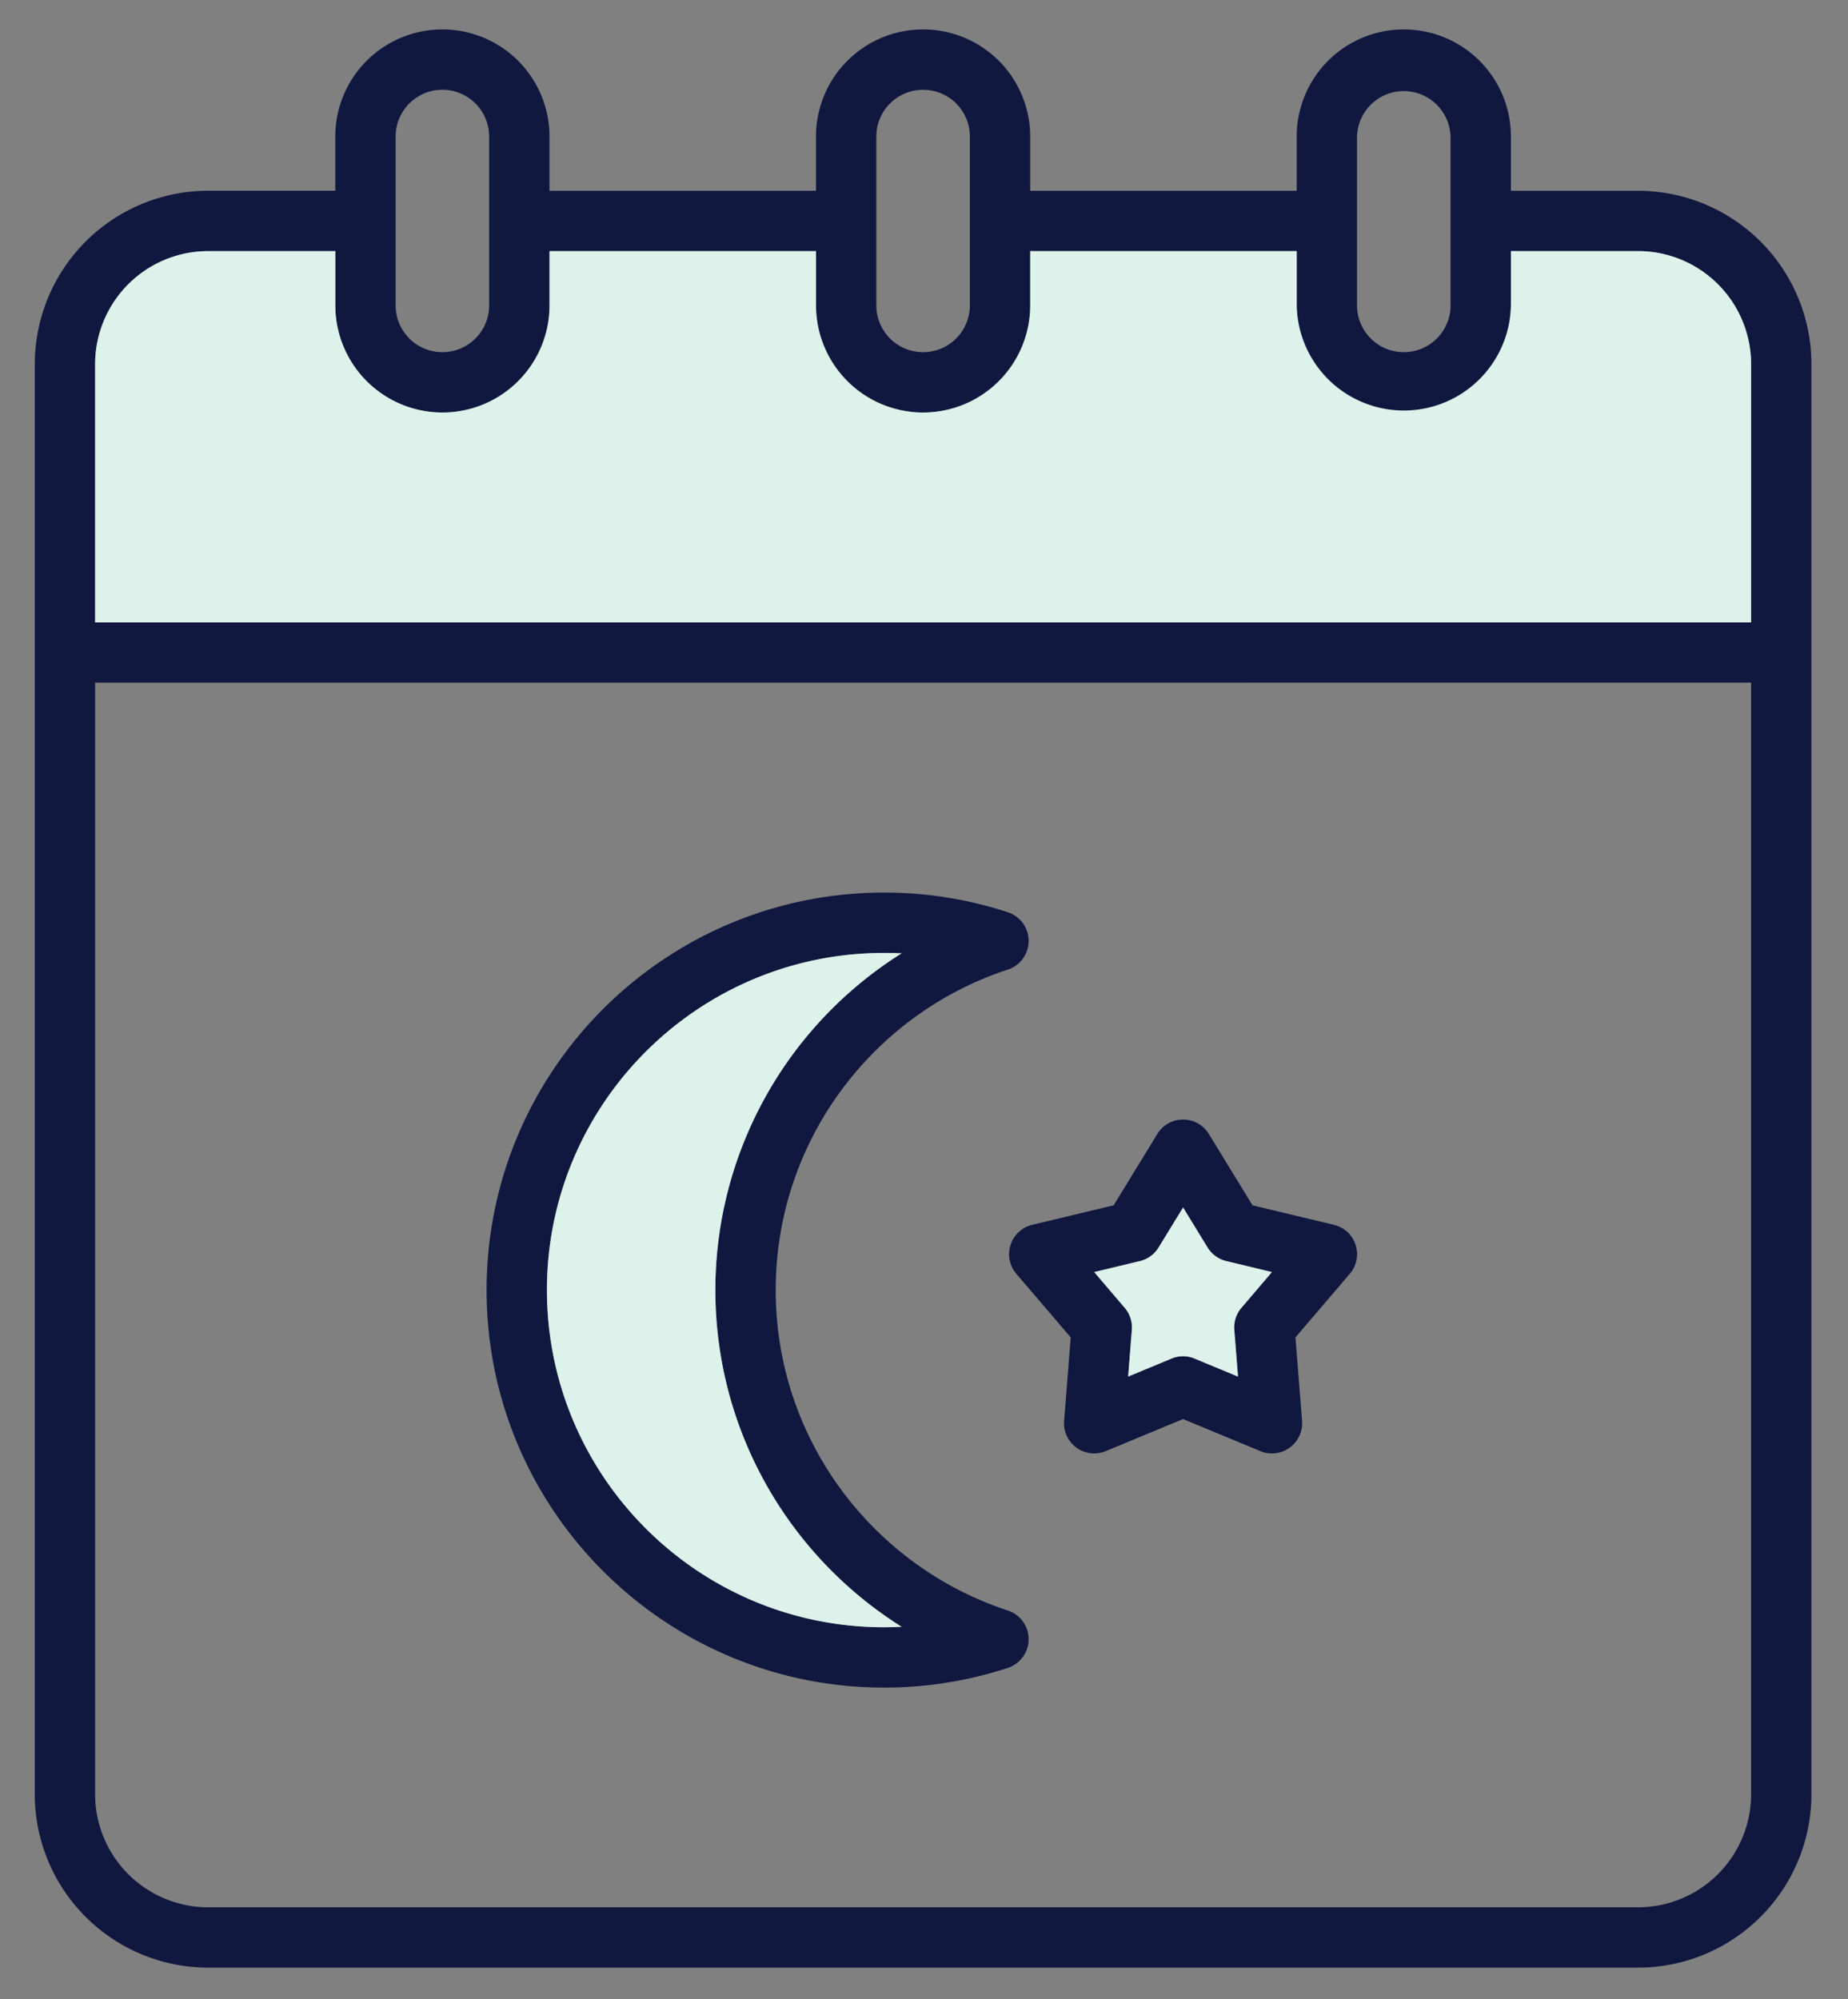
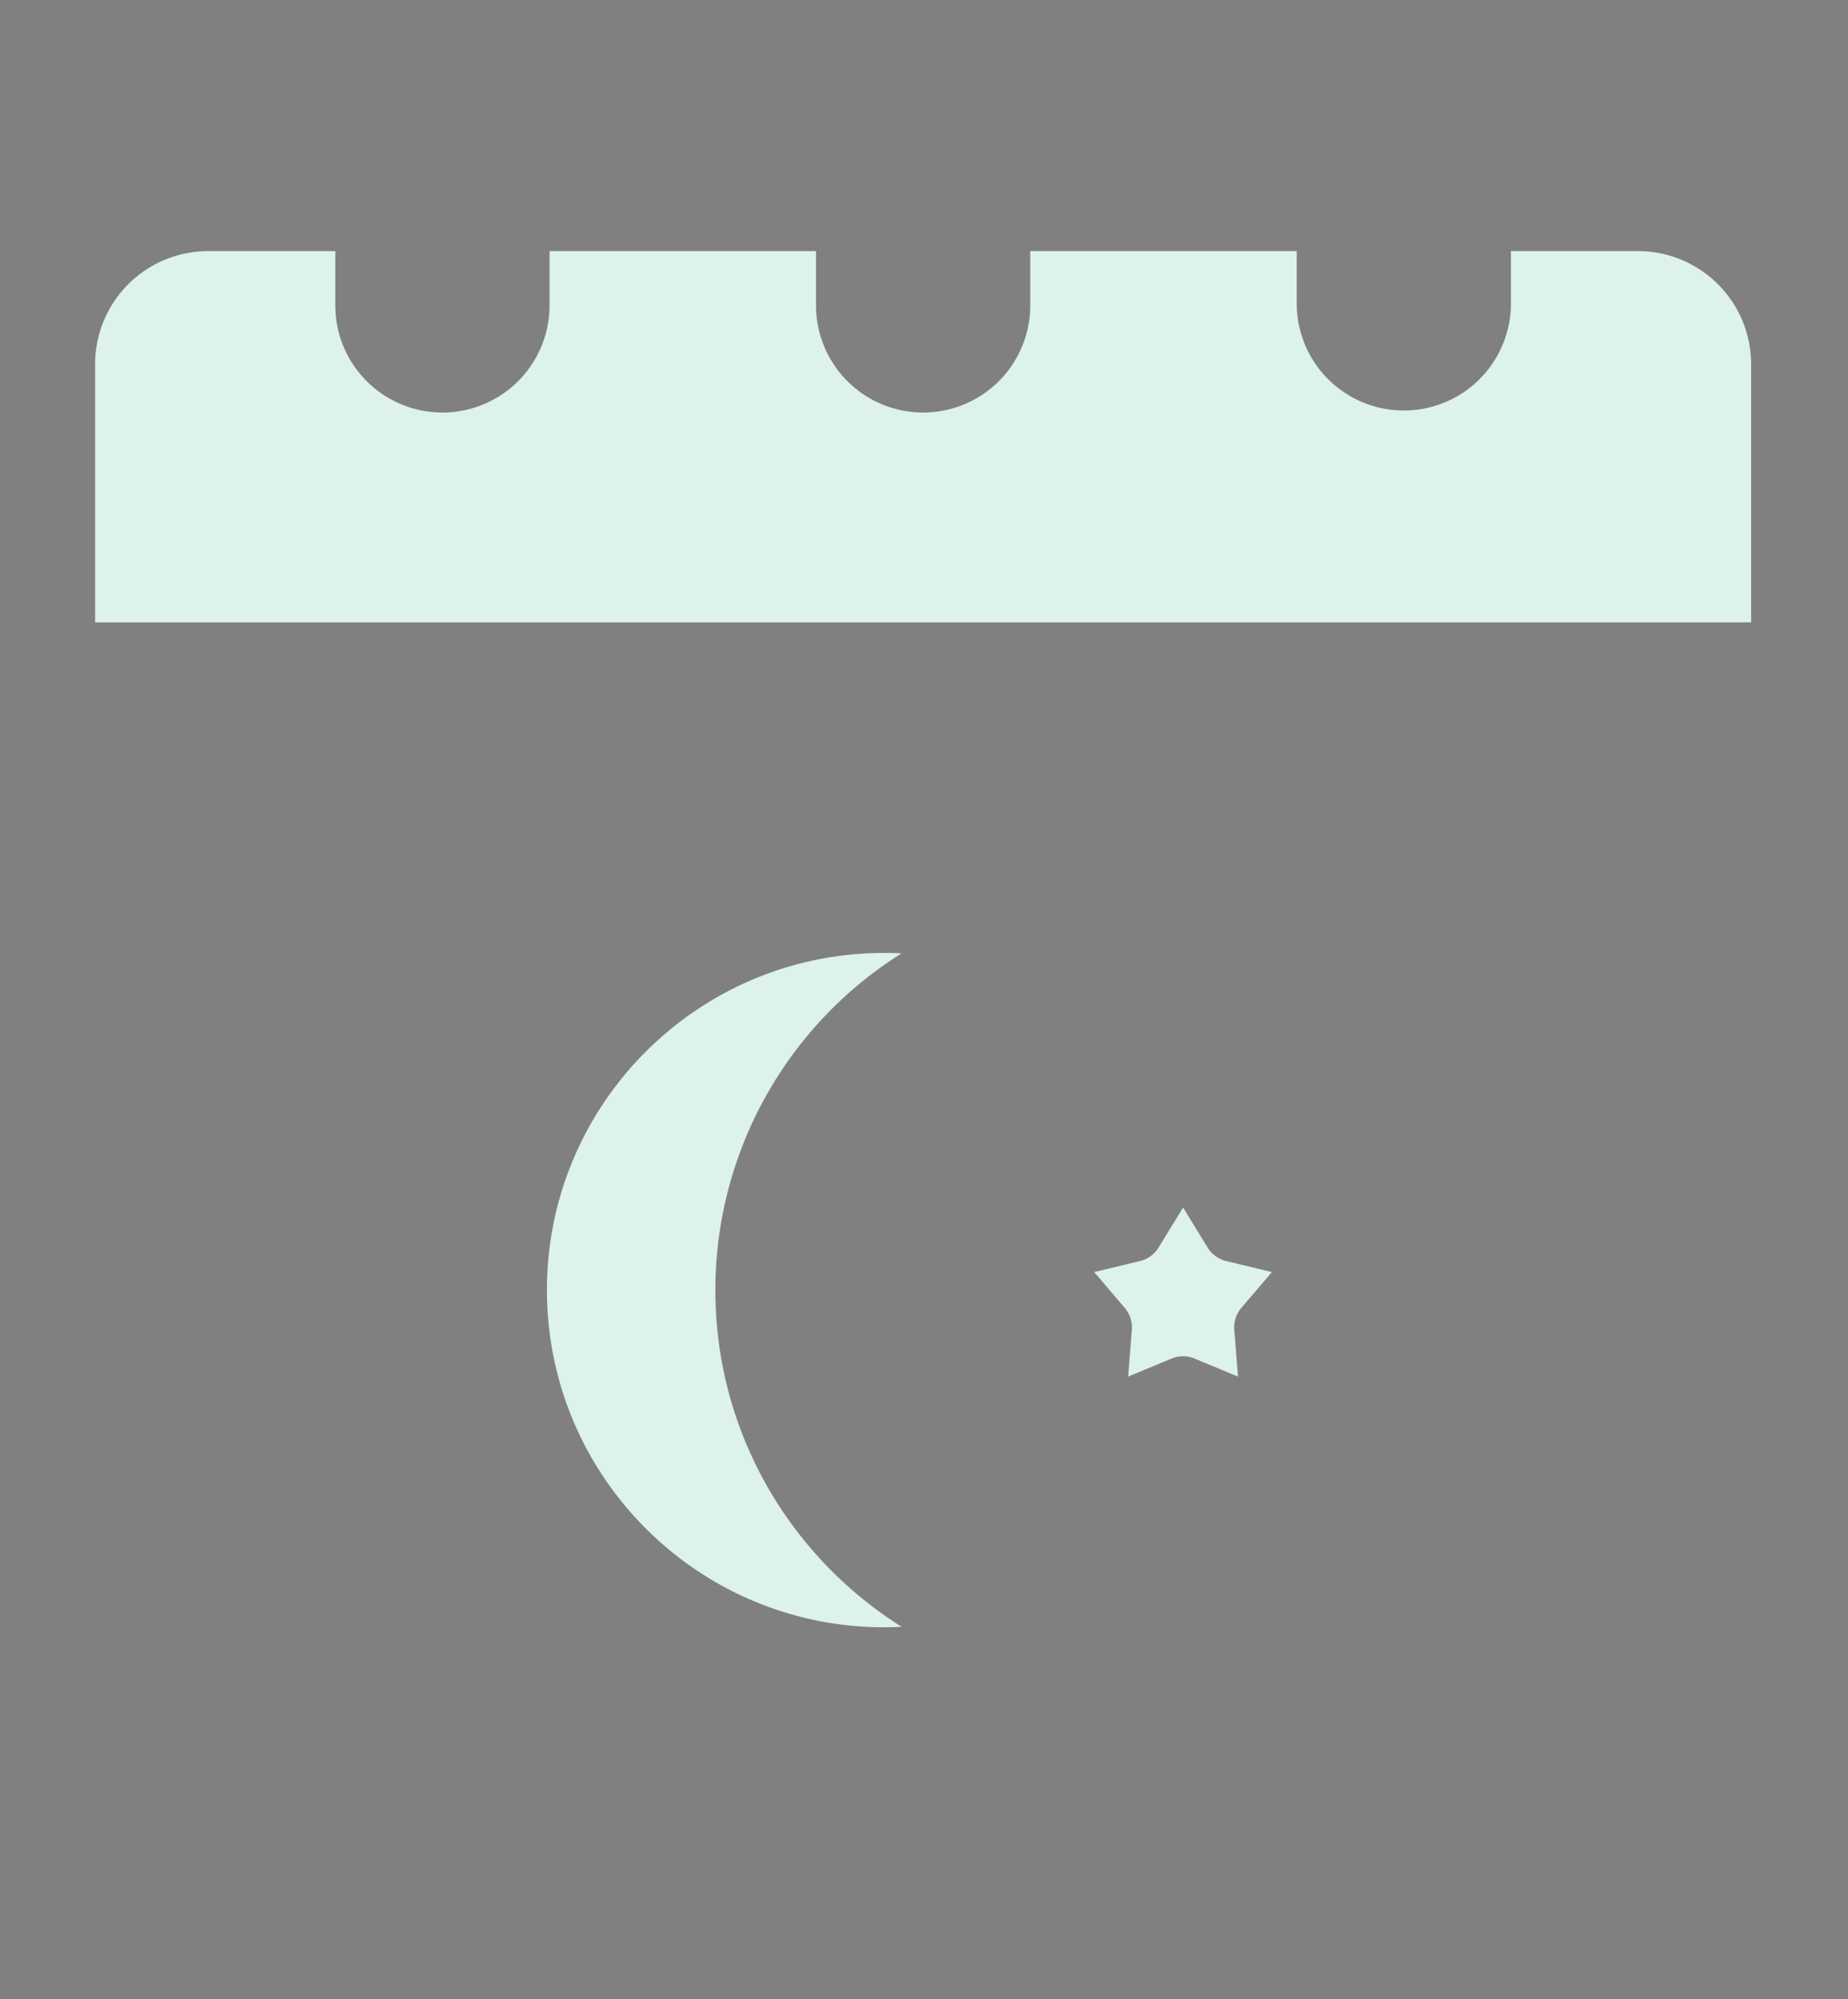
<svg xmlns="http://www.w3.org/2000/svg" width="49" height="53" fill="none">
  <rect width="100%" height="100%" fill="#808080" stroke="none" />
-   <path fill="#101840" fill-rule="evenodd" d="M.923 47.568V9.655A4.6 4.6 0 0 1 5.52 5.057h3.37V3.62a2.84 2.84 0 0 1 2.84-2.84 2.84 2.84 0 0 1 2.84 2.84v1.438h7.066V3.62a2.84 2.84 0 0 1 2.84-2.84 2.84 2.84 0 0 1 2.84 2.84v1.438h7.066V3.62a2.84 2.84 0 0 1 2.84-2.84 2.84 2.84 0 0 1 2.84 2.84v1.438h3.37a4.6 4.6 0 0 1 4.598 4.598v37.913a4.6 4.6 0 0 1-4.598 4.598H5.52a4.6 4.6 0 0 1-4.598-4.598m7.969-40.91H5.52a3 3 0 0 0-2.998 2.997V16.5H46.43V9.655a3 3 0 0 0-2.998-2.998h-3.37v1.44a2.84 2.84 0 0 1-2.84 2.839 2.84 2.84 0 0 1-2.84-2.84V6.657h-7.067v1.44a2.84 2.84 0 0 1-2.839 2.839 2.84 2.84 0 0 1-2.84-2.84V6.657H14.57v1.44a2.84 2.84 0 0 1-2.839 2.839 2.84 2.84 0 0 1-2.84-2.84zm4.079 1.438V3.62a1.24 1.24 0 0 0-2.48 0v4.477a1.24 1.24 0 0 0 2.48 0m12.746 0V3.62a1.24 1.24 0 0 0-2.48 0v4.477a1.24 1.24 0 0 0 2.48 0m12.745 0V3.62a1.24 1.24 0 0 0-2.479 0v4.477a1.24 1.24 0 0 0 2.48 0M2.522 18.1v29.469a3 3 0 0 0 2.999 2.998h37.912a3 3 0 0 0 2.998-2.998V18.099zm24.202 26.12a10.5 10.5 0 0 1-3.282.522c-5.817 0-10.54-4.723-10.54-10.54s4.723-10.538 10.54-10.538c1.145 0 2.249.183 3.282.522a.8.8 0 0 1 0 1.52c-3.573 1.171-6.156 4.535-6.156 8.497s2.583 7.325 6.156 8.496a.8.8 0 0 1 0 1.52m-2.818-1.09a10.54 10.54 0 0 1-4.938-8.927c0-3.76 1.973-7.062 4.939-8.927a9 9 0 0 0-.465-.012c-4.934 0-8.94 4.005-8.94 8.939s4.006 8.939 8.94 8.939q.233 0 .464-.012m8.146-13.066 1.159 1.893 2.159.517a.8.8 0 0 1 .421 1.298l-1.442 1.687.175 2.214a.8.8 0 0 1-1.104.801l-2.05-.85-2.051.85a.8.8 0 0 1-1.104-.801l.175-2.214-1.442-1.687a.8.8 0 0 1 .422-1.298l2.158-.517 1.16-1.893a.8.8 0 0 1 1.364 0m-.682 1.95-.65 1.061a.8.8 0 0 1-.496.36l-1.21.29.808.947a.8.8 0 0 1 .19.583l-.099 1.24 1.15-.476a.8.8 0 0 1 .613 0l1.15.477-.098-1.241a.8.8 0 0 1 .19-.583l.808-.946-1.21-.29a.8.8 0 0 1-.496-.36z" clip-rule="evenodd" />
  <path fill="#DCF2EA" fill-rule="evenodd" d="M8.891 6.657v1.44a2.84 2.84 0 0 0 5.68 0v-1.44h7.066v1.44a2.84 2.84 0 0 0 5.68 0v-1.44h7.066v1.44a2.84 2.84 0 0 0 5.679 0v-1.44h3.37a3 3 0 0 1 2.999 2.999V16.5H2.522V9.656a3 3 0 0 1 2.999-2.999zM23.906 43.13q-.23.012-.464.013c-4.934 0-8.94-4.006-8.94-8.94 0-4.935 4.006-8.938 8.94-8.938q.233 0 .465.01a10.54 10.54 0 0 0-4.939 8.927c0 3.76 1.973 7.063 4.938 8.928M31.37 32.014l.65 1.062a.8.8 0 0 0 .495.358l1.21.292-.808.947a.8.8 0 0 0-.19.582l.099 1.242-1.15-.477a.78.78 0 0 0-.613 0l-1.15.477.098-1.242a.8.8 0 0 0-.19-.582l-.808-.947 1.21-.291a.8.8 0 0 0 .496-.359z" clip-rule="evenodd" />
</svg>